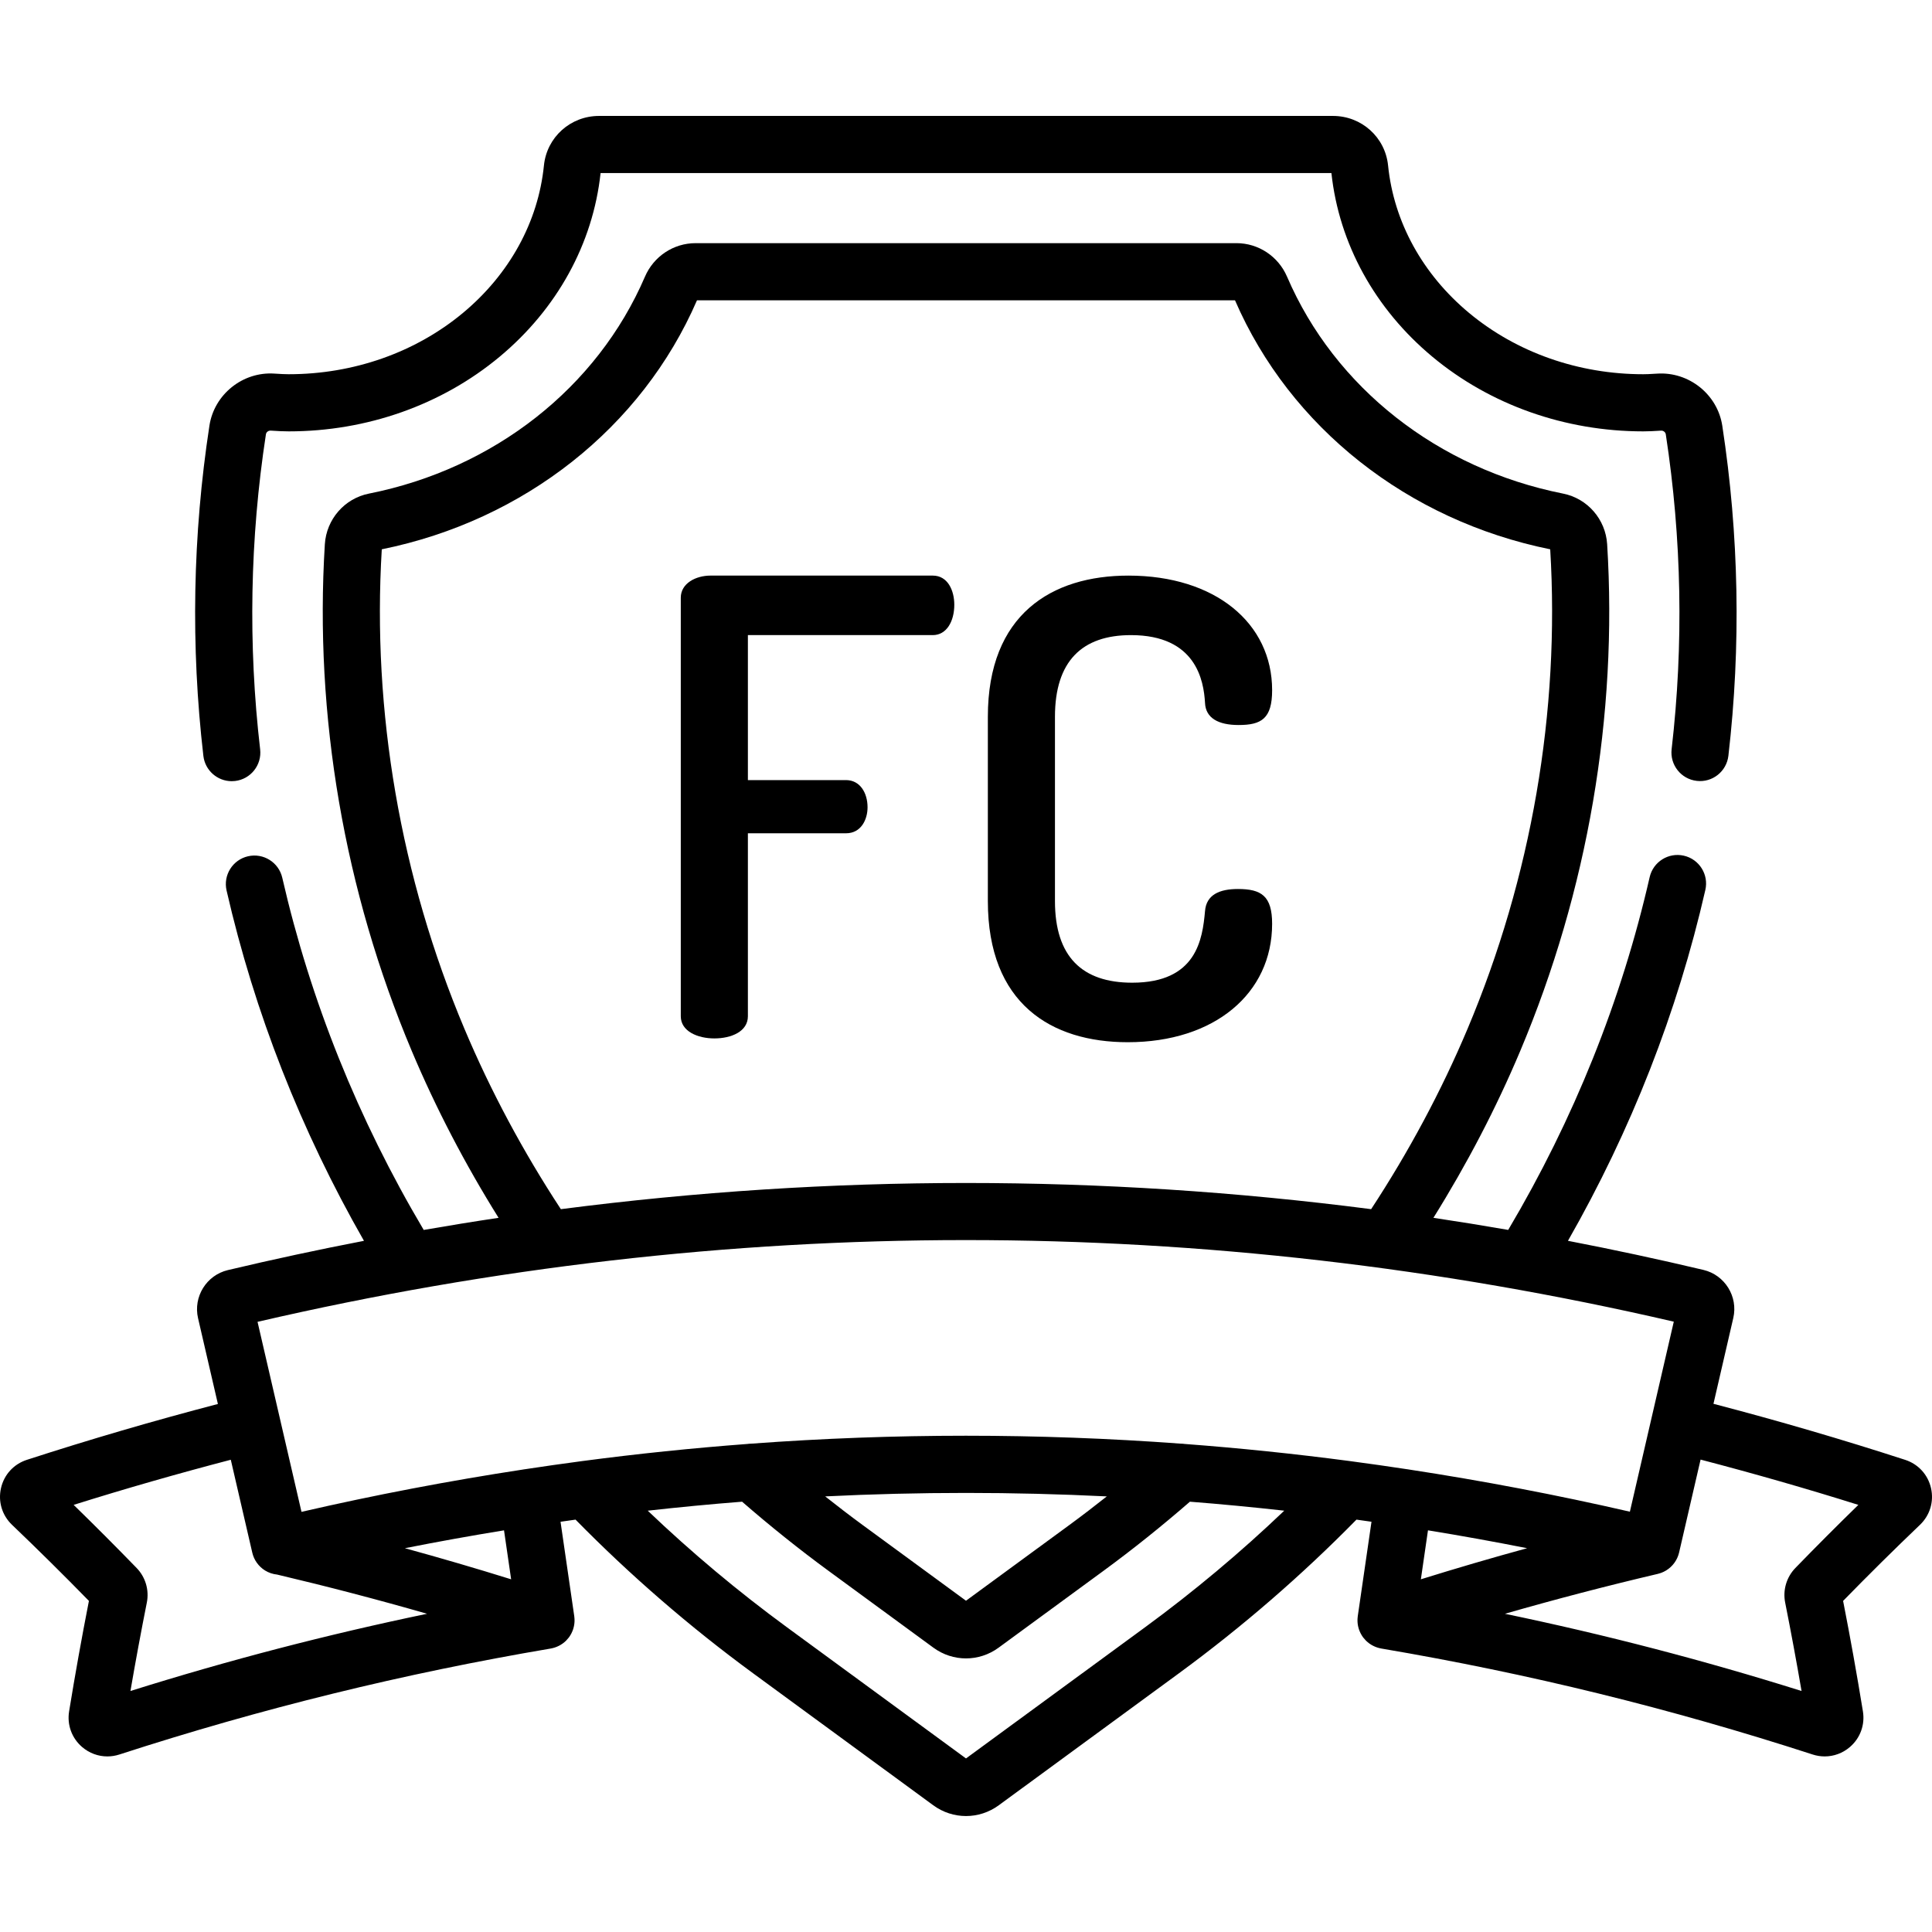
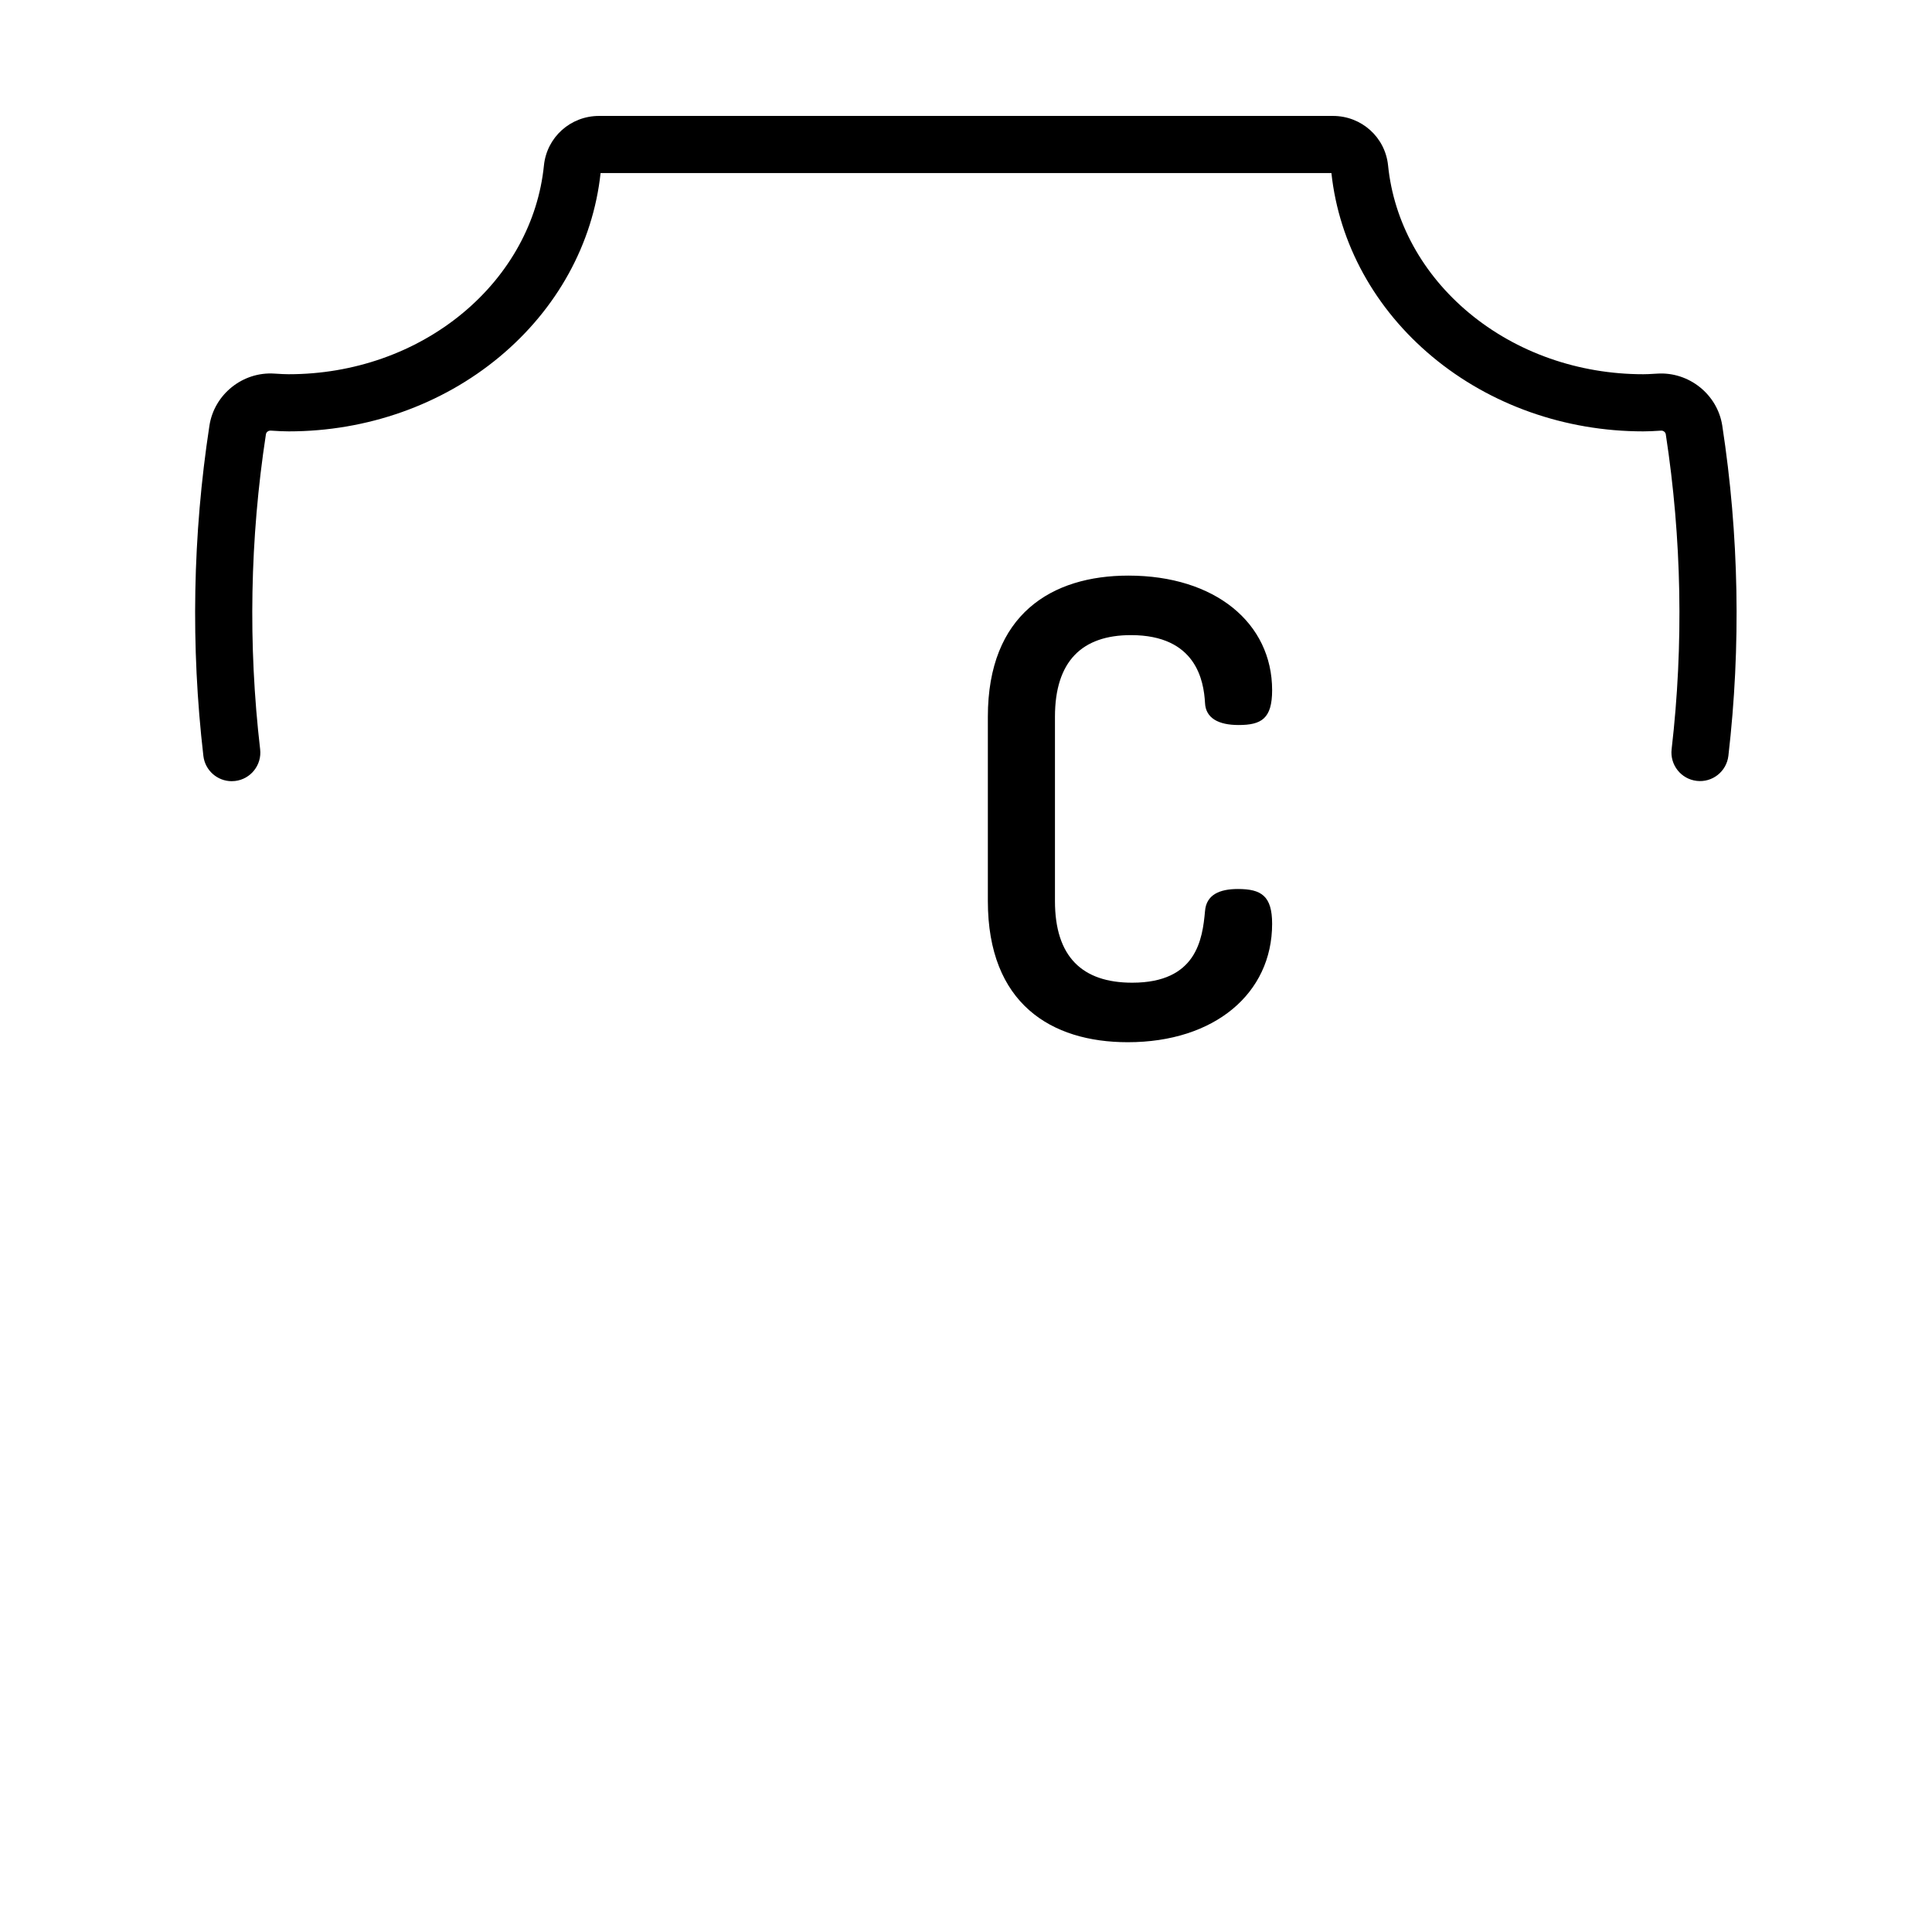
<svg xmlns="http://www.w3.org/2000/svg" version="1.1" id="Capa_1" x="0px" y="0px" viewBox="0 0 511.998 511.998" style="enable-background:new 0 0 511.998 511.998;" xml:space="preserve">
  <g>
    <g>
-       <path d="M247.193,152.538H188.3c-3.859,0-7.886,2.013-7.886,5.872v110.906c0,4.029,4.53,5.875,8.893,5.875    c4.53,0,8.892-1.846,8.892-5.873v-48.49h26.007c4.027,0,5.704-3.691,5.704-6.879c0-3.86-2.013-7.216-5.704-7.216h-26.007v-38.422    h48.994c3.691,0,5.705-3.692,5.705-8.054C252.898,156.565,251.22,152.538,247.193,152.538z" />
-     </g>
+       </g>
  </g>
  <g>
    <g>
      <path d="M328.065,235.593c-4.866,0-8.39,1.509-8.725,5.872c-0.671,7.383-2.182,18.96-19.296,18.96    c-13.254,0-20.47-6.879-20.47-21.644v-48.825c0-14.766,7.216-21.644,20.135-21.644c17.282,0,19.296,12.08,19.631,17.953    c0.168,4.026,3.524,5.872,8.893,5.872c6.041,0,8.893-1.678,8.893-9.228c0-17.785-15.101-30.369-38.088-30.369    c-20.302,0-37.248,10.234-37.248,37.416v48.825c0,27.182,16.778,37.416,37.08,37.416c22.987,0,38.255-12.919,38.255-31.376    C337.125,237.439,334.273,235.593,328.065,235.593z" />
    </g>
  </g>
  <g>
    <g>
      <path d="M456.42,112.807c-1.271-8.299-8.867-14.355-17.27-13.791c-1.925,0.13-3.059,0.158-3.67,0.158    c-17.179,0-33.574-5.77-46.167-16.247c-12.329-10.258-19.949-24.134-21.458-39.069c-0.756-7.488-7.032-13.134-14.599-13.134    h-194.51c-7.567,0-13.843,5.646-14.599,13.133c-1.508,14.936-9.129,28.812-21.458,39.07    c-12.594,10.476-28.99,16.246-46.169,16.246c-0.892,0-2.154-0.055-3.75-0.163c-8.415-0.588-15.996,5.486-17.269,13.79    c-4.442,28.994-4.981,58.44-1.603,87.521c0.449,3.858,3.721,6.7,7.513,6.7c0.291,0,0.587-0.017,0.883-0.051    c4.154-0.483,7.13-4.241,6.647-8.395c-3.222-27.737-2.707-55.824,1.53-83.481c0.091-0.589,0.651-1.013,1.276-0.975    c1.963,0.133,3.525,0.198,4.774,0.198c20.71,0,40.546-7.014,55.852-19.75c15.265-12.701,24.765-29.979,26.788-48.7h193.677    c2.023,18.72,11.522,35.999,26.788,48.7c15.307,12.737,35.142,19.75,55.853,19.75c1.23,0,2.811-0.065,4.692-0.192    c0.616-0.054,1.189,0.384,1.28,0.974c4.236,27.644,4.756,55.72,1.546,83.449c-0.481,4.154,2.496,7.911,6.651,8.392    c4.15,0.492,7.911-2.496,8.392-6.651C461.406,171.219,460.861,141.785,456.42,112.807z" />
    </g>
  </g>
  <g>
    <g>
-       <path d="M508.81,404.094c2.646-2.529,3.739-6.168,2.924-9.735c-0.813-3.561-3.374-6.36-6.845-7.485    c-16.711-5.423-33.767-10.408-50.807-14.85l5.257-22.746c1.309-5.68-2.237-11.393-7.905-12.736    c-11.956-2.834-23.928-5.403-35.912-7.714c16.764-29.345,29.009-60.572,36.413-92.994c0.932-4.077-1.619-8.137-5.695-9.067    c-4.076-0.933-8.136,1.619-9.067,5.695c-7.462,32.673-20.073,64.093-37.484,93.478c-6.603-1.146-13.208-2.219-19.818-3.206    c8.878-14.22,16.606-29.032,22.995-44.192c17.891-42.449,25.86-88.89,23.046-134.3c-0.409-6.621-5.211-12.144-11.678-13.431    c-33.162-6.594-60.509-28.082-73.152-57.481c-2.322-5.401-7.587-8.89-13.415-8.89H184.33c-5.828,0-11.093,3.489-13.414,8.889    c-12.643,29.4-39.99,50.89-73.152,57.483c-6.465,1.286-11.267,6.808-11.678,13.429c-2.813,45.413,5.156,91.853,23.046,134.301    c6.39,15.161,14.118,29.974,22.996,44.193c-6.616,0.989-13.229,2.065-19.839,3.212c-17.399-29.347-30.009-60.72-37.485-93.34    c-0.934-4.076-4.997-6.618-9.072-5.689c-4.076,0.935-6.623,4.995-5.689,9.072c7.418,32.366,19.662,63.543,36.411,92.844    c-12.038,2.322-24.062,4.905-36.071,7.755c-5.669,1.347-9.212,7.062-7.898,12.74l5.26,22.741    c-16.985,4.432-33.985,9.402-50.633,14.804c-3.474,1.126-6.034,3.924-6.847,7.485c-0.815,3.567,0.278,7.206,2.923,9.735    c6.887,6.583,13.733,13.357,20.377,20.161c-1.904,9.709-3.669,19.546-5.252,29.28c-0.579,3.562,0.71,7.091,3.45,9.443    c1.903,1.634,4.262,2.49,6.678,2.49c1.068,0,2.148-0.168,3.203-0.51c37.8-12.253,75.163-21.434,114.222-28.066    c0.004-0.001,0.008-0.001,0.012-0.002c0.026-0.004,0.051-0.009,0.077-0.013c0.329-0.056,0.645-0.139,0.956-0.234    c0.07-0.022,0.14-0.045,0.21-0.069c0.68-0.23,1.309-0.55,1.88-0.947c0.051-0.036,0.103-0.07,0.154-0.107    c0.276-0.202,0.538-0.42,0.783-0.655c0.049-0.048,0.095-0.099,0.143-0.147c0.217-0.221,0.421-0.453,0.609-0.698    c0.034-0.044,0.07-0.084,0.103-0.128c0.205-0.279,0.384-0.575,0.549-0.879c0.035-0.065,0.07-0.129,0.104-0.196    c0.162-0.322,0.303-0.655,0.418-0.999c0.006-0.019,0.016-0.035,0.022-0.053c0.018-0.057,0.029-0.114,0.046-0.171    c0.047-0.156,0.092-0.314,0.129-0.474c0.022-0.096,0.04-0.192,0.059-0.288c0.027-0.142,0.052-0.283,0.071-0.427    c0.016-0.118,0.027-0.236,0.037-0.354c0.01-0.12,0.019-0.24,0.023-0.362c0.005-0.141,0.005-0.282,0.002-0.423    c-0.002-0.101-0.004-0.201-0.011-0.302c-0.009-0.157-0.025-0.313-0.044-0.468c-0.007-0.057-0.008-0.113-0.016-0.17l-3.638-25.039    c1.327-0.189,2.653-0.383,3.98-0.565c14.45,14.72,30.282,28.438,47.142,40.789l47.656,34.912c2.595,1.901,5.636,2.851,8.677,2.851    c3.041,0,6.083-0.95,8.679-2.852l47.656-34.911c16.863-12.354,32.693-26.073,47.138-40.79c1.328,0.182,2.655,0.375,3.983,0.564    l-3.638,25.04c-0.008,0.055-0.009,0.11-0.016,0.165c-0.02,0.158-0.036,0.316-0.045,0.475c-0.006,0.099-0.008,0.198-0.01,0.297    c-0.003,0.142-0.003,0.284,0.002,0.427c0.004,0.121,0.013,0.24,0.023,0.36c0.01,0.118,0.021,0.236,0.037,0.355    c0.019,0.144,0.044,0.286,0.071,0.427c0.018,0.096,0.036,0.192,0.059,0.288c0.037,0.161,0.082,0.32,0.13,0.477    c0.017,0.056,0.027,0.112,0.046,0.168c0.006,0.018,0.016,0.034,0.022,0.052c0.116,0.345,0.256,0.678,0.419,1.001    c0.033,0.066,0.069,0.13,0.104,0.195c0.165,0.305,0.345,0.601,0.549,0.88c0.033,0.045,0.069,0.085,0.103,0.128    c0.188,0.245,0.391,0.476,0.608,0.697c0.049,0.049,0.095,0.101,0.144,0.149c0.244,0.236,0.506,0.453,0.782,0.655    c0.051,0.037,0.102,0.072,0.154,0.107c0.571,0.397,1.201,0.717,1.88,0.947c0.069,0.024,0.138,0.047,0.209,0.069    c0.311,0.095,0.627,0.179,0.956,0.234c0.026,0.004,0.052,0.009,0.078,0.014c0.003,0.001,0.007,0.001,0.01,0.002    c39.057,6.633,76.421,15.814,114.222,28.066c1.056,0.343,2.135,0.511,3.204,0.511c2.414,0,4.774-0.857,6.676-2.489    c2.74-2.35,4.029-5.88,3.451-9.444c-1.583-9.74-3.348-19.576-5.251-29.28C495.089,417.437,501.935,410.663,508.81,404.094z     M123.086,272.66c-16.936-40.183-24.51-84.12-21.91-127.088c37.745-7.653,68.928-32.283,83.533-65.988h142.578    c14.605,33.705,45.79,58.335,83.534,65.988c2.6,42.967-4.974,86.903-21.91,127.088c-6.94,16.466-15.535,32.511-25.546,47.779    c-71.478-9.247-143.255-9.246-214.731,0.002C138.623,305.174,130.027,289.128,123.086,272.66z M34.569,448.128    c1.344-7.823,2.799-15.673,4.342-23.427c0.66-3.318-0.351-6.745-2.703-9.168c-5.449-5.616-11.041-11.219-16.692-16.727    c13.751-4.322,27.702-8.312,41.646-11.957l5.695,24.62c0.455,1.967,1.677,3.67,3.394,4.733c0.979,0.605,2.073,0.96,3.196,1.077    c13.509,3.19,26.674,6.635,39.729,10.386C86.662,433.178,60.681,439.932,34.569,448.128z M107.299,410.29    c8.75-1.73,17.508-3.311,26.272-4.735l1.885,12.974C126.101,415.615,116.74,412.877,107.299,410.29z M303.384,431.292    l-47.385,34.712l-47.385-34.712c-13.014-9.534-25.396-19.907-36.958-30.946c8.332-0.93,16.667-1.728,25.005-2.382    c7.389,6.421,15.078,12.591,22.93,18.342l27.778,20.351c2.581,1.89,5.605,2.835,8.63,2.835c3.025,0,6.049-0.945,8.63-2.836    l27.776-20.349c7.849-5.749,15.539-11.92,22.931-18.344c8.338,0.654,16.673,1.451,25.004,2.381    C328.781,411.383,316.4,421.756,303.384,431.292z M218.684,396.559c24.872-1.227,49.759-1.227,74.631,0    c-3.254,2.573-6.537,5.101-9.858,7.533l-27.458,20.116l-27.458-20.117C225.219,401.658,221.937,399.131,218.684,396.559z     M373.124,389.387c-0.047-0.007-0.094-0.007-0.142-0.014c-4.956-0.754-9.914-1.463-14.874-2.121    c-0.202-0.037-0.405-0.062-0.608-0.083c-14.491-1.912-28.995-3.411-43.506-4.503c-0.36-0.057-0.723-0.08-1.087-0.085    c-37.935-2.8-75.92-2.799-113.854,0.003c-0.336,0.007-0.672,0.028-1.004,0.079c-14.559,1.095-29.11,2.6-43.649,4.52    c-0.168,0.019-0.336,0.038-0.503,0.069c-4.956,0.658-9.91,1.367-14.863,2.121c-0.054,0.007-0.107,0.007-0.161,0.015    c-0.066,0.01-0.128,0.027-0.193,0.038c-19.626,2.996-39.225,6.726-58.782,11.228L68.25,350.298    c124.55-28.873,250.763-28.886,375.32-0.044l-11.637,50.36c-19.51-4.487-39.063-8.206-58.643-11.194    C373.234,389.411,373.181,389.395,373.124,389.387z M378.427,405.552c8.765,1.424,17.523,3.007,26.274,4.737    c-9.441,2.587-18.803,5.326-28.159,8.24L378.427,405.552z M475.79,415.533c-2.354,2.425-3.365,5.855-2.703,9.17    c1.542,7.749,2.997,15.599,4.341,23.426c-26.112-8.197-52.092-14.951-78.606-20.462c13.309-3.824,26.727-7.332,40.511-10.574    c0.033-0.008,0.064-0.02,0.097-0.028c0.125-0.031,0.247-0.07,0.371-0.107c0.122-0.037,0.245-0.073,0.365-0.115    c0.102-0.036,0.2-0.08,0.3-0.121c0.137-0.056,0.274-0.111,0.405-0.174c0.079-0.038,0.156-0.082,0.234-0.123    c0.146-0.076,0.291-0.152,0.43-0.237c0.016-0.01,0.033-0.017,0.048-0.027c0.055-0.034,0.106-0.075,0.16-0.111    c0.139-0.091,0.277-0.183,0.409-0.282c0.071-0.053,0.138-0.111,0.207-0.167c0.122-0.099,0.243-0.198,0.358-0.303    c0.073-0.067,0.142-0.139,0.213-0.209c0.102-0.101,0.204-0.203,0.3-0.309c0.074-0.082,0.142-0.168,0.212-0.253    c0.084-0.103,0.169-0.205,0.247-0.312c0.069-0.094,0.133-0.191,0.198-0.288c0.071-0.106,0.142-0.212,0.207-0.321    c0.06-0.101,0.115-0.204,0.171-0.308c0.061-0.114,0.121-0.227,0.177-0.344c0.048-0.102,0.091-0.205,0.135-0.309    c0.053-0.126,0.104-0.252,0.15-0.381c0.035-0.098,0.066-0.198,0.097-0.298c0.044-0.14,0.085-0.28,0.12-0.423    c0.01-0.039,0.024-0.076,0.033-0.116l5.69-24.62c13.997,3.656,28.003,7.661,41.813,12.001    C486.839,404.306,481.246,409.909,475.79,415.533z" />
-     </g>
+       </g>
  </g>
  <g>
</g>
  <g>
</g>
  <g>
</g>
  <g>
</g>
  <g>
</g>
  <g>
</g>
  <g>
</g>
  <g>
</g>
  <g>
</g>
  <g>
</g>
  <g>
</g>
  <g>
</g>
  <g>
</g>
  <g>
</g>
  <g>
</g>
</svg>